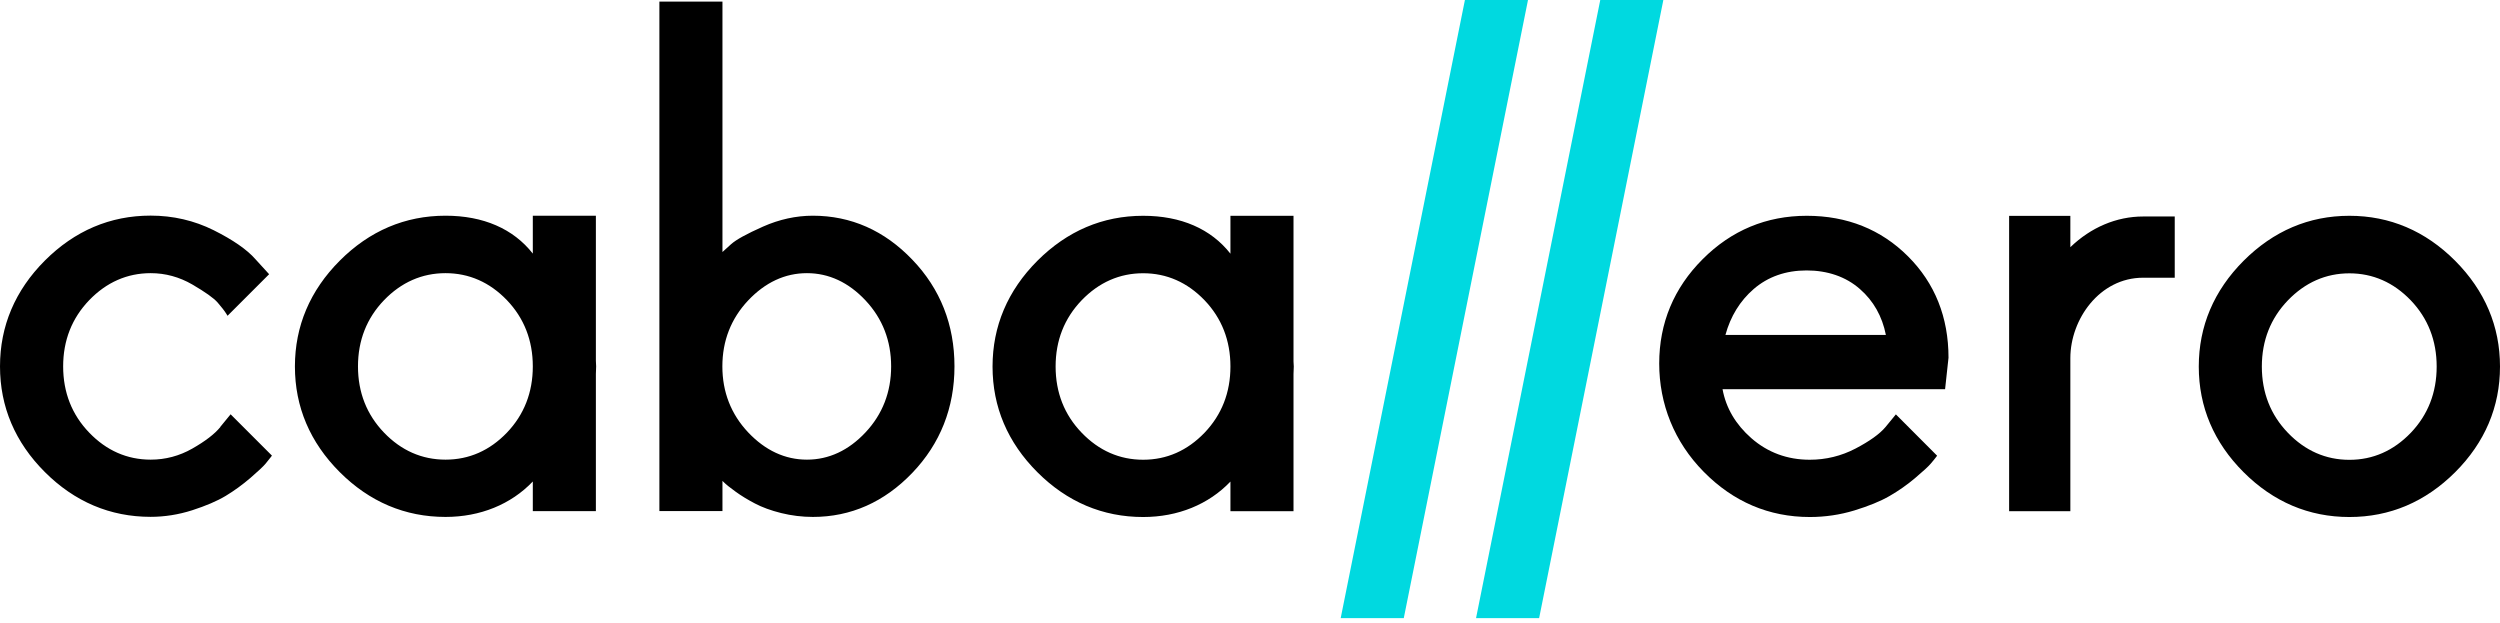
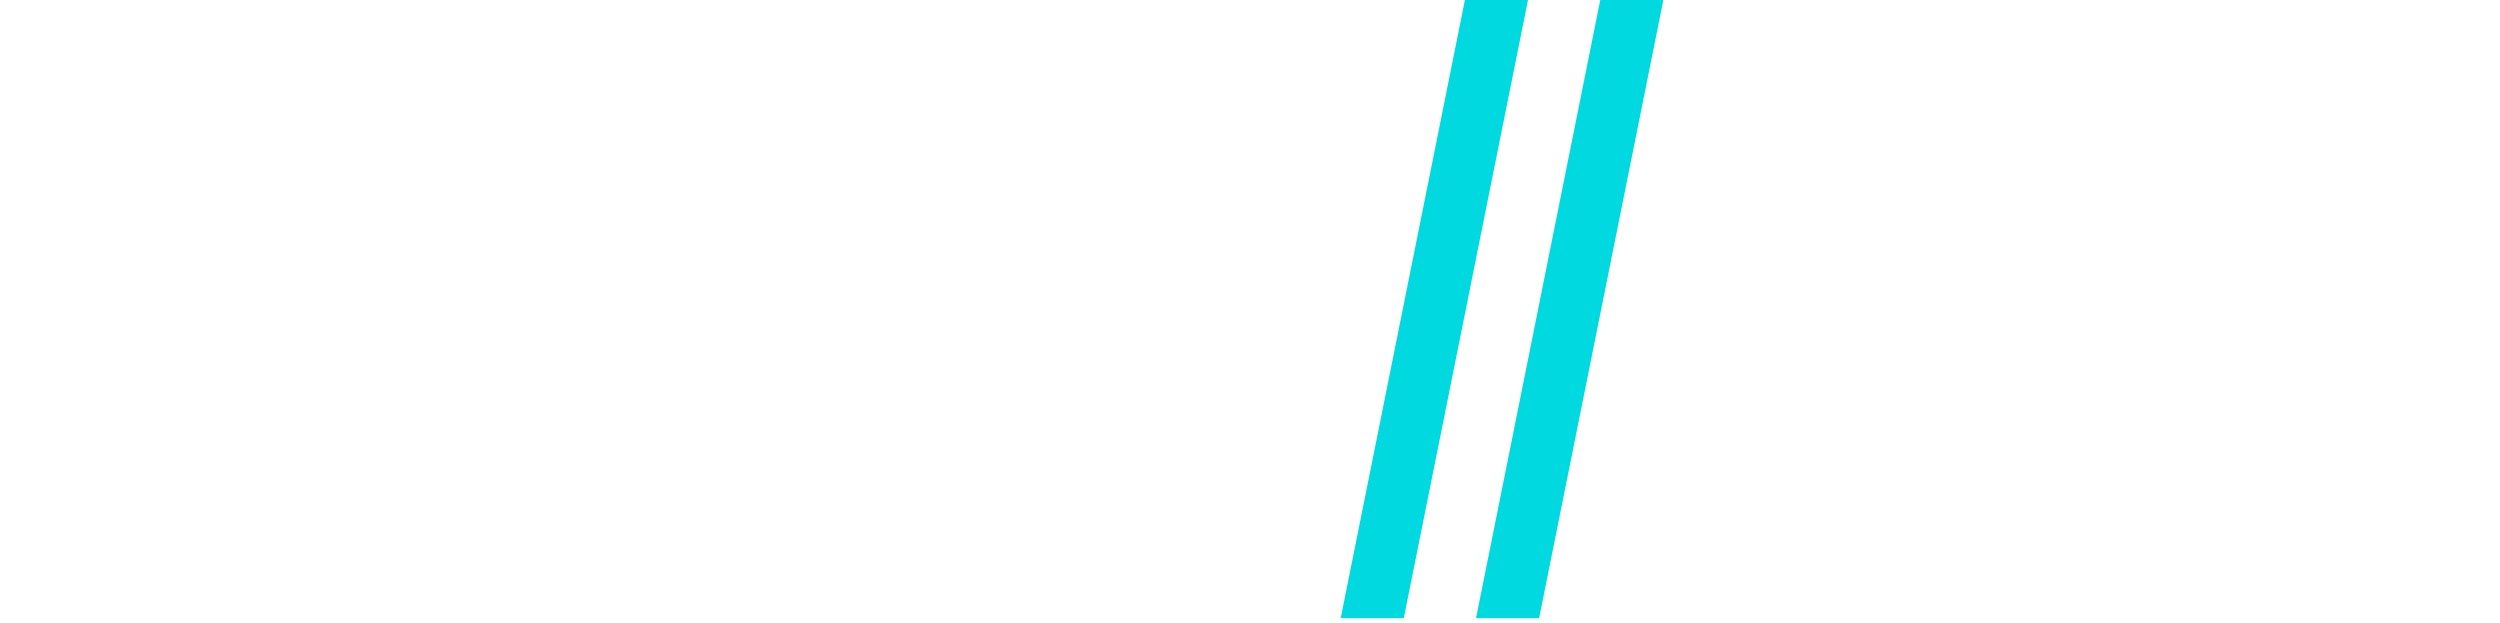
<svg xmlns="http://www.w3.org/2000/svg" width="285" height="71" viewBox="0 0 285 71" fill="none">
-   <path d="M147.49 41.78C147.49 41.57 147.47 41.38 147.46 41.2V24.6H140.27V28.92C138.05 26.09 134.63 24.6 130.32 24.6C125.71 24.6 121.66 26.33 118.26 29.73C114.87 33.13 113.15 37.19 113.15 41.79C113.15 46.39 114.87 50.44 118.26 53.83C121.65 57.22 125.71 58.94 130.32 58.94C134.27 58.94 137.78 57.51 140.27 54.9V58.28H147.46V42.63C147.48 42.37 147.49 42.1 147.49 41.79V41.78ZM137.32 49.33C135.36 51.37 133.01 52.41 130.32 52.41C127.63 52.41 125.27 51.37 123.31 49.33C121.34 47.29 120.34 44.75 120.34 41.78C120.34 38.81 121.34 36.28 123.31 34.23C125.28 32.19 127.64 31.15 130.32 31.15C133 31.15 135.36 32.19 137.32 34.23C139.28 36.28 140.27 38.82 140.27 41.78C140.27 44.74 139.28 47.28 137.32 49.33ZM25.12 48.68C24.48 49.47 23.4 50.3 21.92 51.14C20.45 51.98 18.85 52.4 17.18 52.4C14.49 52.4 12.13 51.36 10.17 49.32C8.2 47.28 7.2 44.74 7.2 41.77C7.2 38.8 8.2 36.27 10.17 34.22C12.14 32.18 14.5 31.14 17.18 31.14C18.86 31.14 20.45 31.58 21.92 32.43C23.41 33.3 24.38 33.99 24.81 34.49C25.25 35 25.59 35.43 25.8 35.77L25.94 36L30.68 31.26L29.12 29.55C28.16 28.45 26.55 27.34 24.35 26.24C22.14 25.14 19.73 24.58 17.17 24.58C12.56 24.58 8.51 26.31 5.11 29.71C1.72 33.11 0 37.17 0 41.77C0 46.37 1.72 50.42 5.11 53.81C8.5 57.2 12.56 58.92 17.17 58.92C18.75 58.92 20.35 58.67 21.91 58.17C23.46 57.67 24.75 57.12 25.73 56.53C26.71 55.94 27.65 55.25 28.54 54.49C29.44 53.71 30.02 53.17 30.29 52.84C30.56 52.52 30.76 52.27 30.89 52.09L31 51.94L26.29 47.23L25.11 48.67L25.12 48.68ZM92.67 24.59C90.75 24.59 88.84 25.01 86.99 25.83C85.12 26.66 83.92 27.32 83.33 27.85C82.96 28.18 82.64 28.47 82.36 28.73V0.18H75.17V58.26H82.36V54.82L82.49 54.95C82.77 55.23 83.23 55.6 83.86 56.05C84.49 56.51 85.23 56.96 86.05 57.39C86.88 57.83 87.89 58.2 89.06 58.49C90.23 58.78 91.45 58.93 92.67 58.93C96.99 58.93 100.81 57.24 104 53.91C107.19 50.58 108.81 46.49 108.81 41.76C108.81 37.03 107.2 32.93 104.01 29.61C100.83 26.28 97.01 24.59 92.66 24.59H92.67ZM98.67 49.29C96.74 51.35 94.49 52.4 91.99 52.4C89.49 52.4 87.24 51.35 85.29 49.29C83.34 47.22 82.35 44.69 82.35 41.77C82.35 38.85 83.34 36.32 85.29 34.25C87.24 32.19 89.49 31.14 91.99 31.14C94.49 31.14 96.74 32.19 98.67 34.25C100.61 36.32 101.59 38.85 101.59 41.77C101.59 44.69 100.61 47.22 98.67 49.29ZM67.93 41.12V24.59H60.74V28.91C58.52 26.08 55.1 24.59 50.79 24.59C46.18 24.59 42.12 26.32 38.73 29.72C35.34 33.12 33.62 37.18 33.62 41.78C33.62 46.38 35.34 50.43 38.73 53.82C42.12 57.21 46.18 58.93 50.79 58.93C54.74 58.93 58.25 57.5 60.74 54.89V58.27H67.93V42.63C67.95 42.37 67.96 42.09 67.96 41.77C67.96 41.53 67.95 41.3 67.93 41.12ZM57.79 49.32C55.83 51.36 53.48 52.4 50.79 52.4C48.1 52.4 45.74 51.36 43.78 49.32C41.81 47.27 40.81 44.74 40.81 41.77C40.81 38.8 41.81 36.27 43.78 34.22C45.75 32.18 48.11 31.14 50.79 31.14C53.47 31.14 55.83 32.18 57.79 34.22C59.75 36.27 60.74 38.81 60.74 41.77C60.74 44.73 59.75 47.27 57.79 49.32Z" fill="black" />
-   <path d="M205.97 24.6C201.37 24.6 197.38 26.26 194.1 29.55C190.82 32.83 189.15 36.83 189.15 41.44C189.15 46.05 190.86 50.38 194.23 53.79C197.6 57.21 201.67 58.94 206.32 58.94C208.05 58.94 209.76 58.69 211.4 58.19C213.03 57.69 214.38 57.14 215.4 56.55C216.42 55.96 217.4 55.28 218.31 54.51C219.23 53.73 219.82 53.19 220.1 52.86C220.38 52.53 220.59 52.28 220.72 52.1L220.83 51.95L216.13 47.24L214.95 48.68C214.29 49.47 213.13 50.3 211.52 51.14C209.91 51.98 208.16 52.41 206.31 52.41C203.75 52.41 201.51 51.58 199.65 49.95C197.86 48.38 196.76 46.5 196.37 44.37H221.74L222.13 40.78C222.13 36.17 220.58 32.28 217.51 29.22C214.45 26.16 210.56 24.6 205.97 24.6ZM196.7 38.18C197.28 36.06 198.36 34.3 199.92 32.95C201.54 31.55 203.57 30.83 205.95 30.83C208.33 30.83 210.43 31.54 212.03 32.95C213.58 34.3 214.57 36.06 214.99 38.18H196.69H196.7ZM279.89 29.73C276.5 26.33 272.44 24.6 267.83 24.6C263.22 24.6 259.17 26.33 255.77 29.73C252.38 33.13 250.66 37.19 250.66 41.79C250.66 46.39 252.38 50.44 255.77 53.83C259.16 57.22 263.22 58.94 267.83 58.94C272.44 58.94 276.49 57.22 279.89 53.83C283.28 50.44 285 46.38 285 41.79C285 37.2 283.28 33.14 279.89 29.73ZM274.83 49.34C272.87 51.38 270.52 52.42 267.83 52.42C265.14 52.42 262.78 51.38 260.82 49.34C258.85 47.3 257.85 44.76 257.85 41.79C257.85 38.82 258.85 36.29 260.82 34.24C262.79 32.2 265.15 31.16 267.83 31.16C270.51 31.16 272.87 32.2 274.83 34.24C276.79 36.29 277.78 38.83 277.78 41.79C277.78 44.75 276.79 47.29 274.83 49.34ZM236.02 28.18V24.61H229.04V58.28H236.02V40.83C236.02 36.4 239.35 31.66 244.31 31.66H247.92V24.68H244.31C241.29 24.68 238.36 25.92 236.02 28.18Z" fill="black" />
  <path d="M174.19 0H167L152.89 70.21L152.84 70.47H160.03L174.14 0.26L174.19 0ZM182.43 0L168.32 70.21L168.27 70.47H175.46L189.57 0.26L189.62 0H182.43Z" fill="#00D9E0" />
</svg>